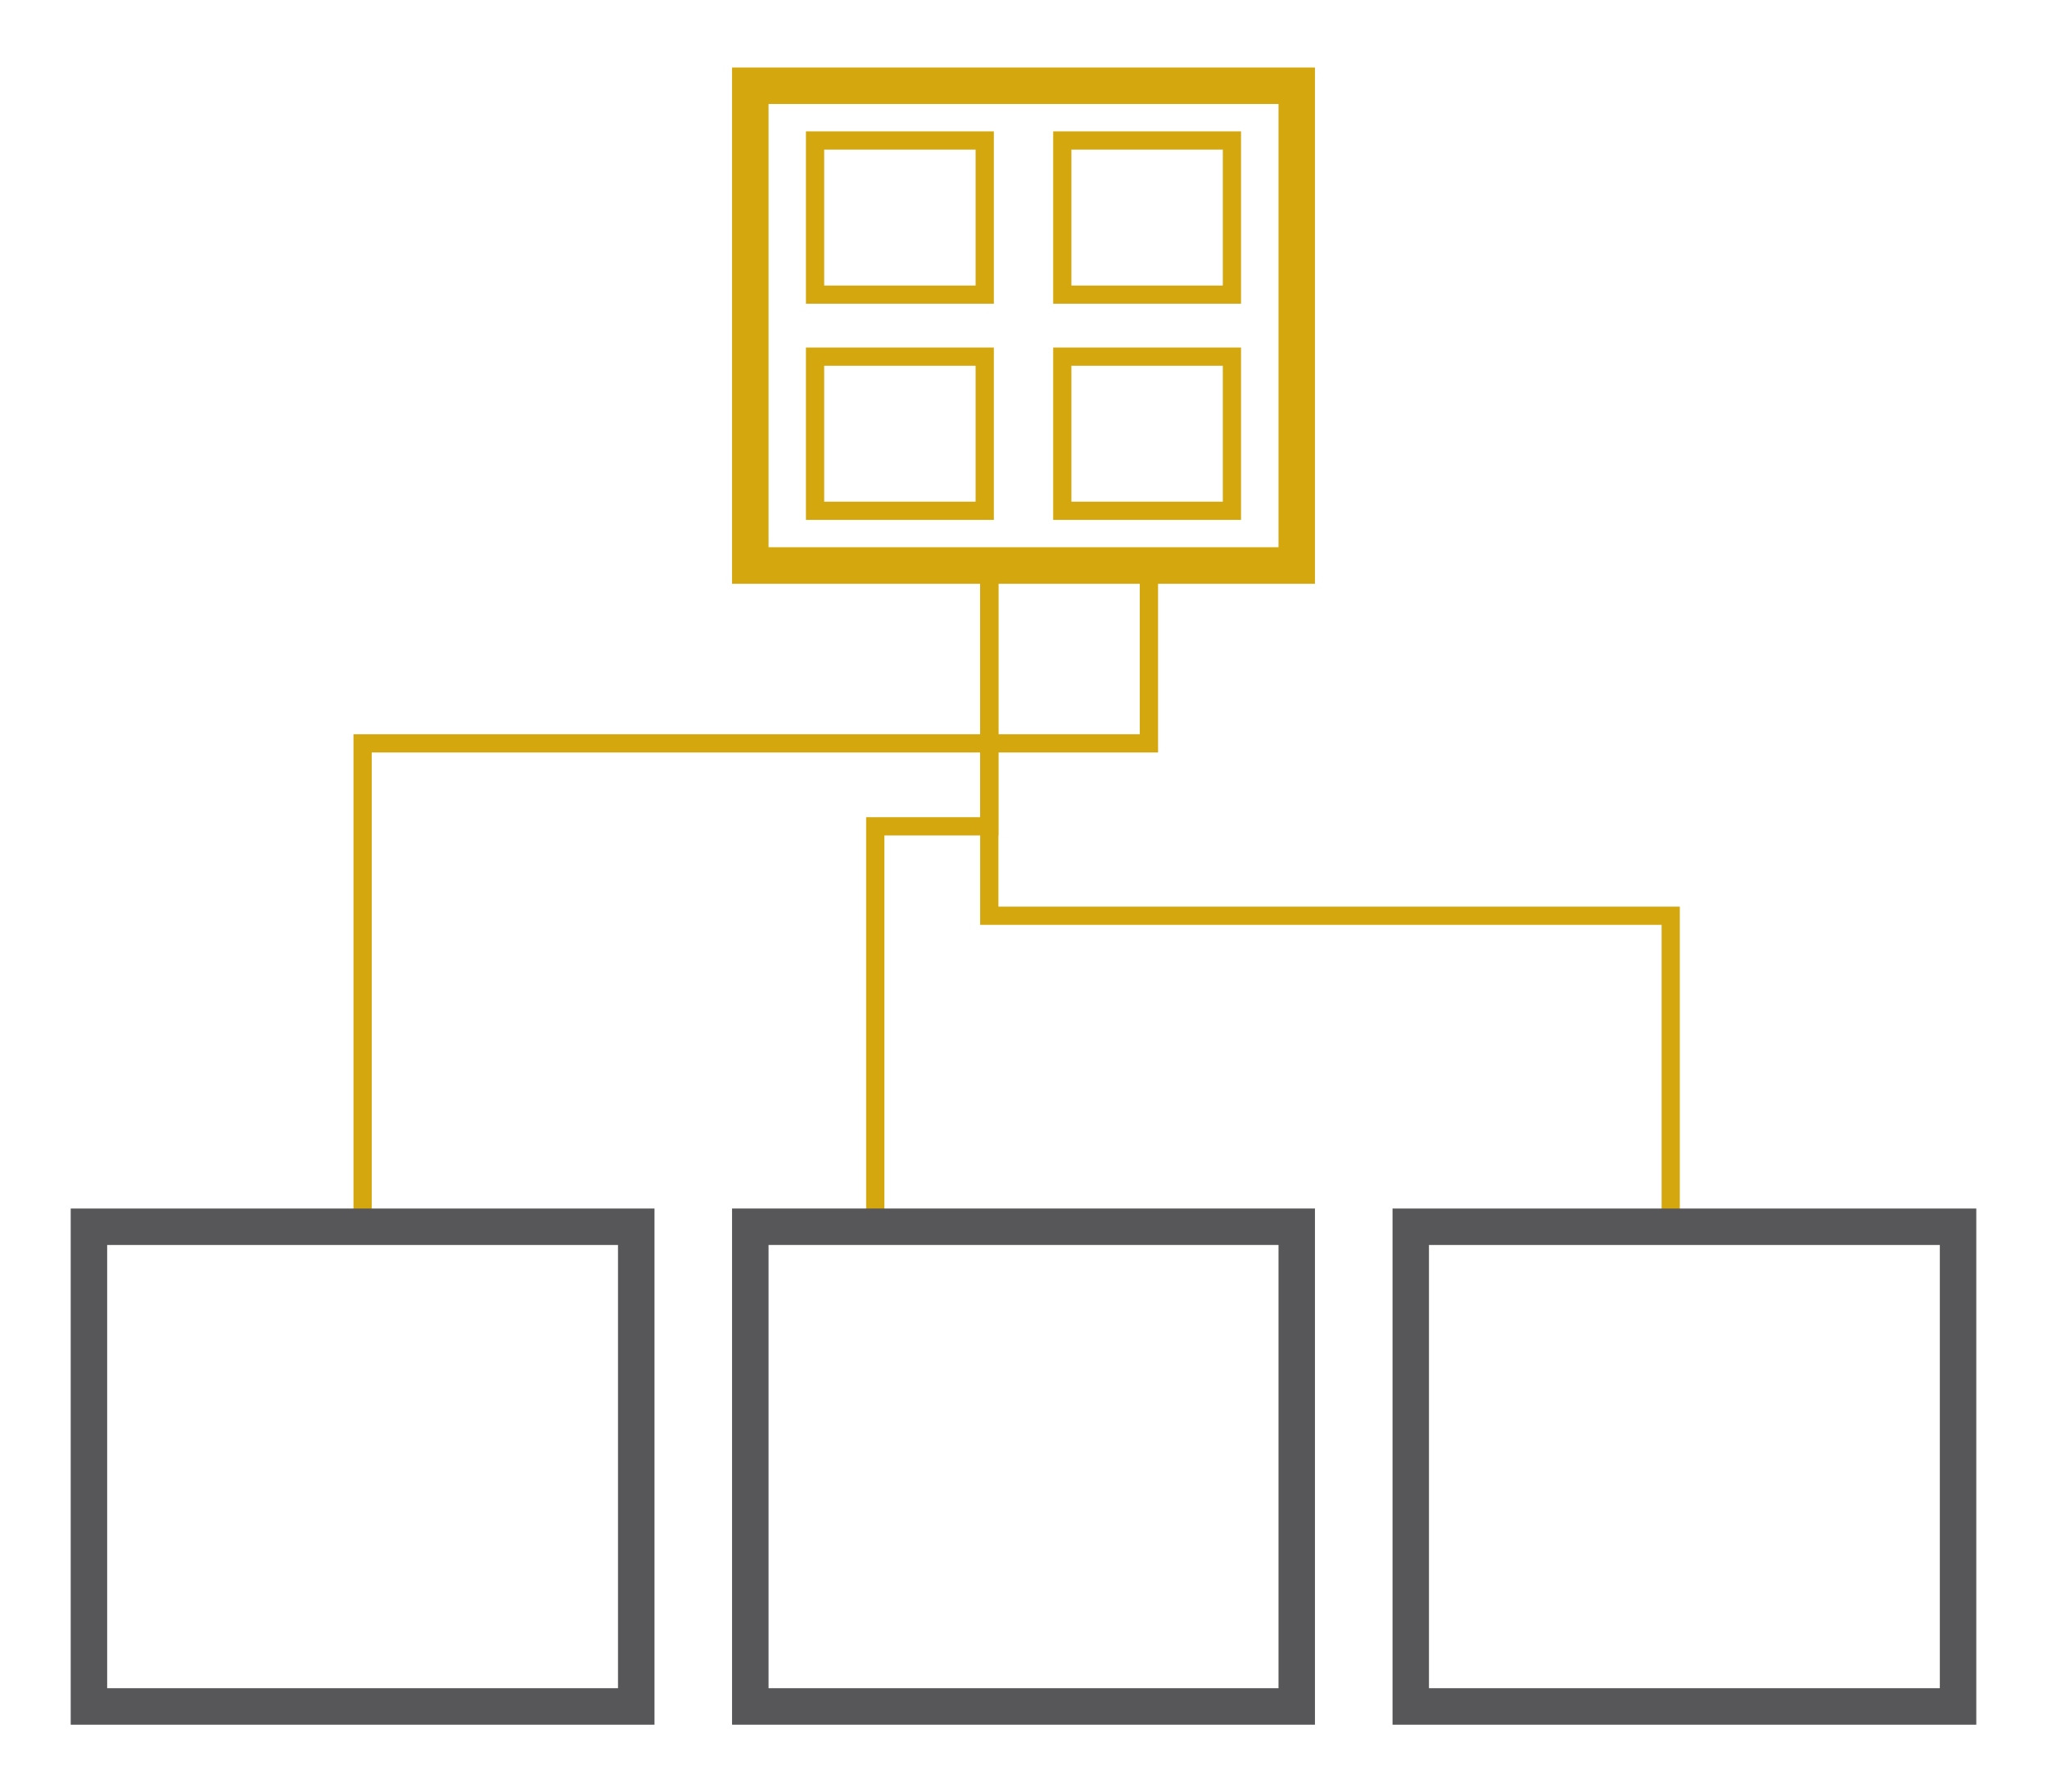
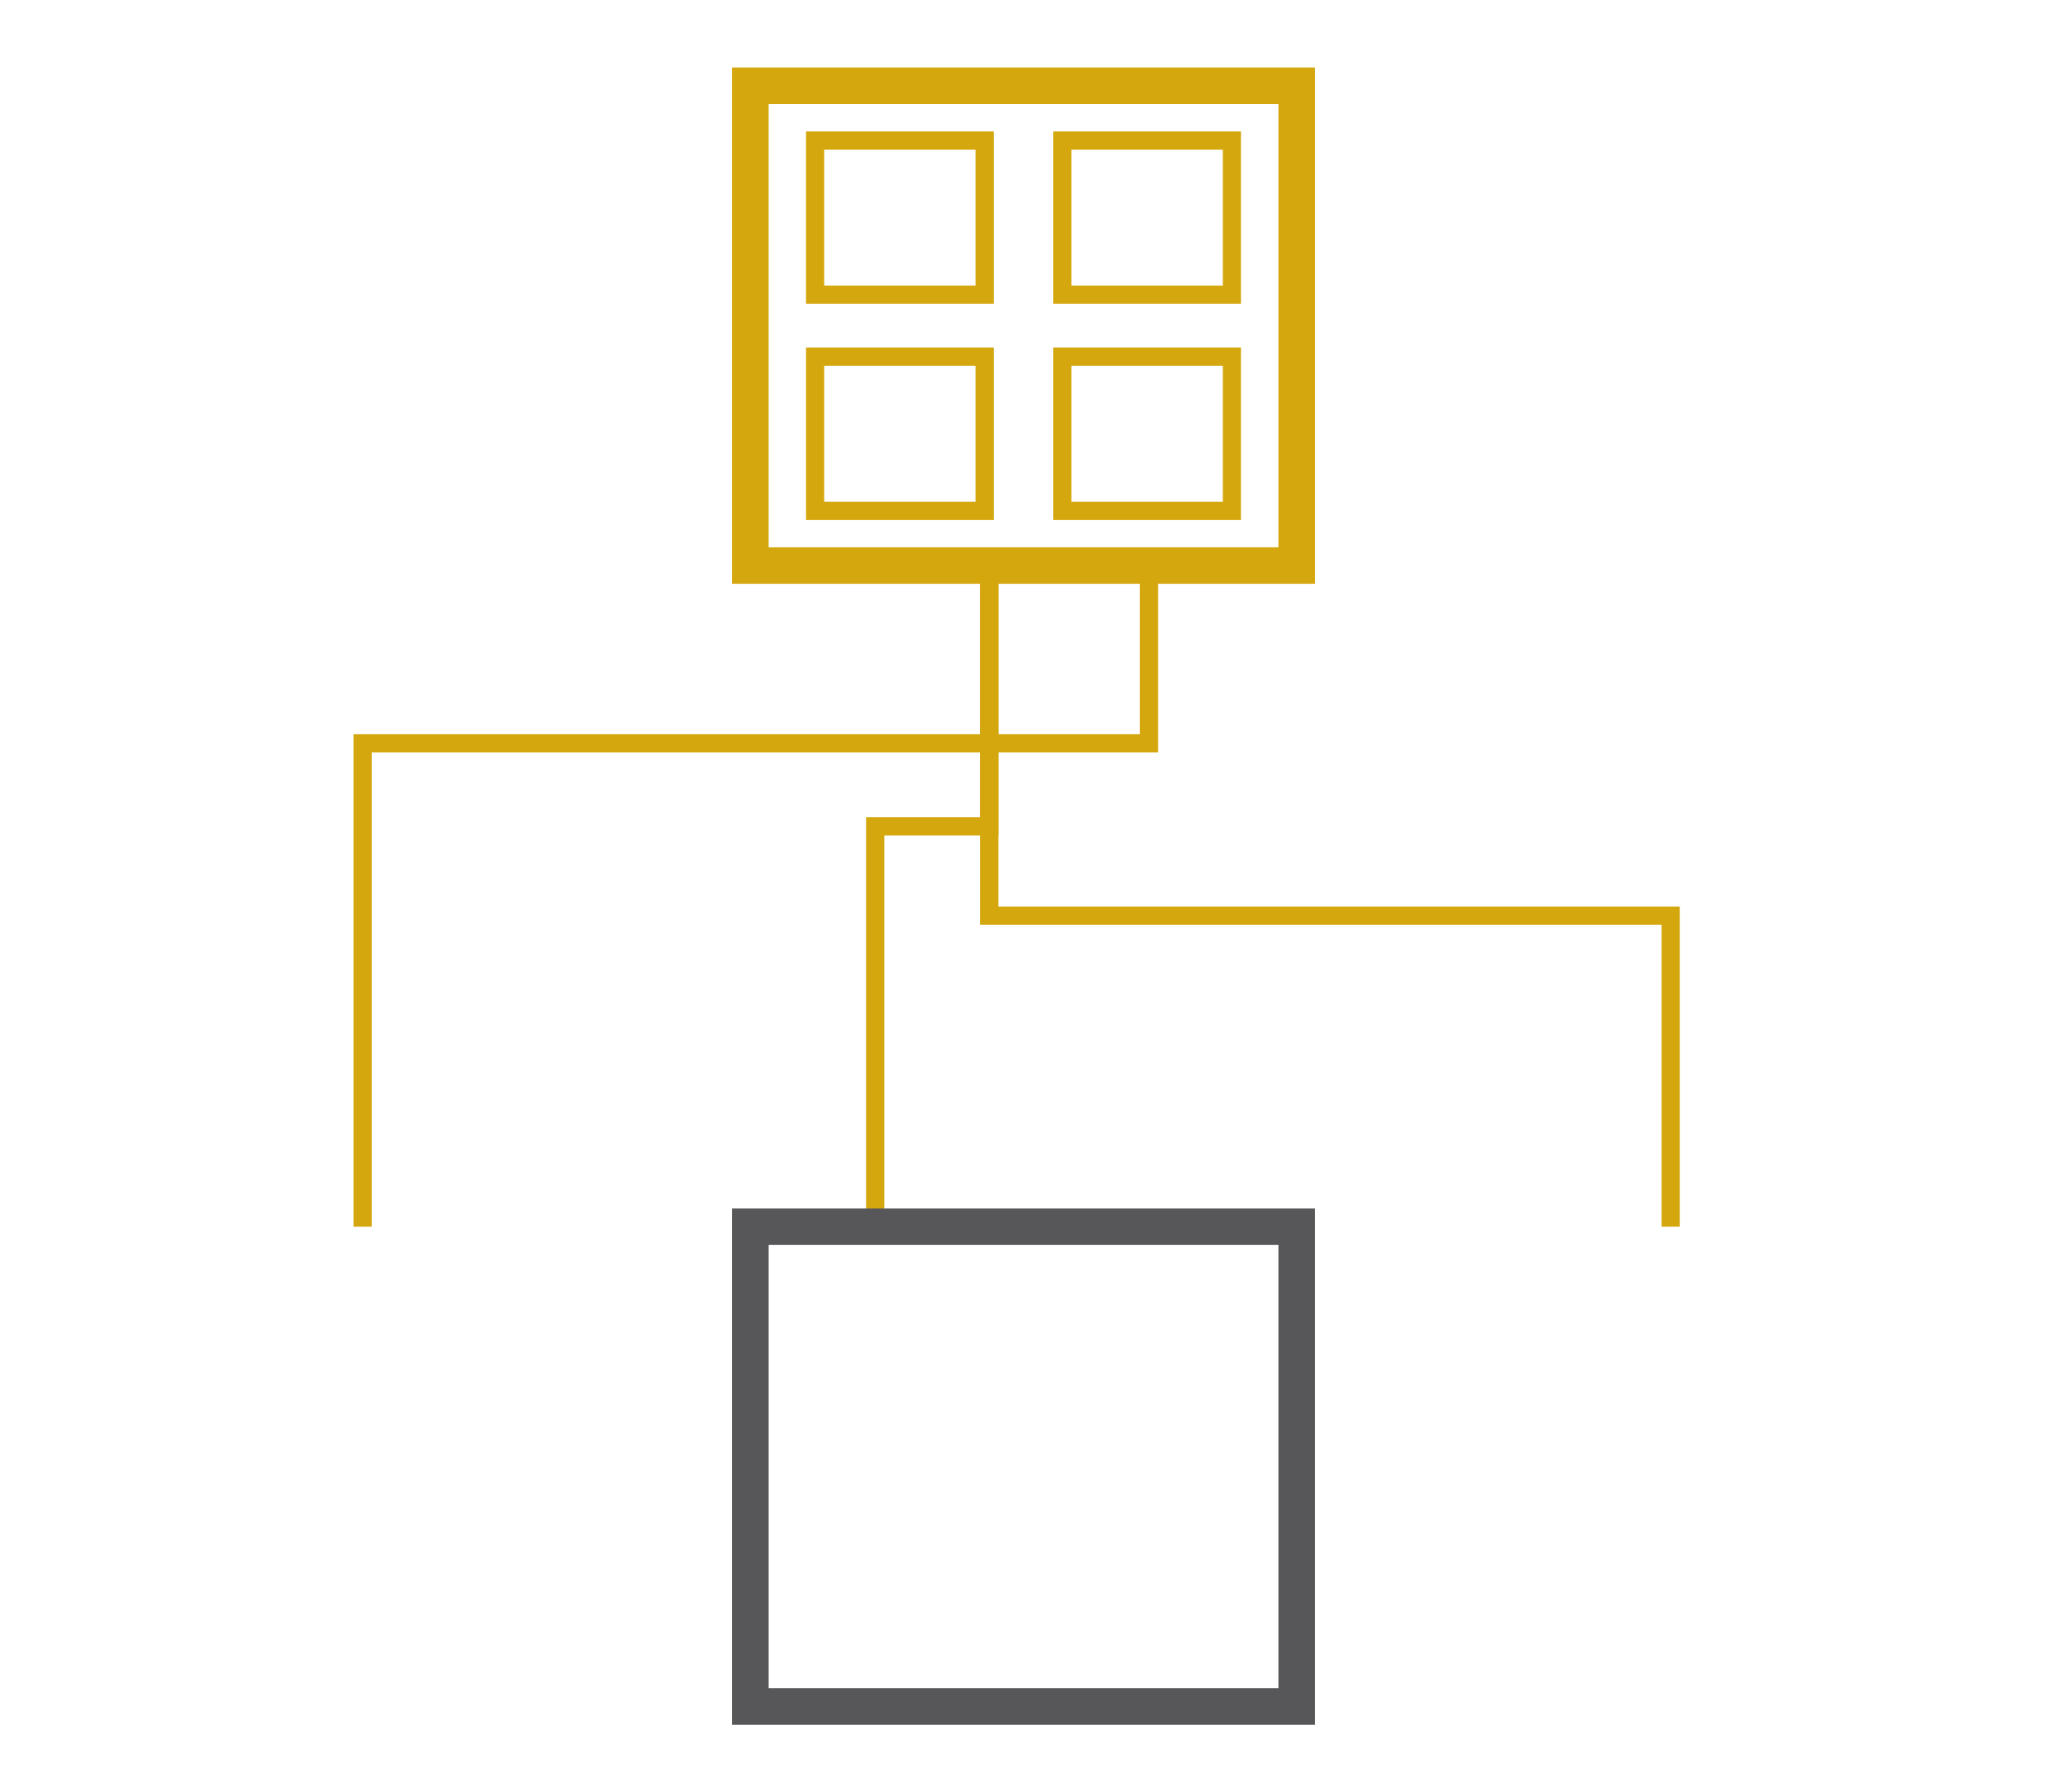
<svg xmlns="http://www.w3.org/2000/svg" version="1.1" id="Capa_1" x="0px" y="0px" width="63.609px" height="55.703px" viewBox="0 0 63.609 55.703" enable-background="new 0 0 63.609 55.703" xml:space="preserve">
  <g>
    <path fill="#D5A70E" d="M39.728,3.232H23.882v13.776h15.847V3.232z M23.315,2.099h16.98h0.566v0.567v14.911v0.567h-0.566h-16.98   h-0.567v-0.567V2.666V2.099H23.315z" />
    <polygon fill="#D5A70E" points="31.025,17.576 31.025,28.178 51.916,28.178 52.199,28.178 52.199,28.461 52.199,38.127    51.633,38.127 51.633,28.744 30.741,28.744 30.458,28.744 30.458,28.461 30.458,17.576  " />
    <polygon fill="#D5A70E" points="35.986,17.576 35.986,23.104 35.986,23.387 35.703,23.387 11.551,23.387 11.551,38.127    10.984,38.127 10.984,23.104 10.984,22.82 11.267,22.82 35.418,22.82 35.418,17.576  " />
    <polygon fill="#D5A70E" points="31.025,17.576 31.025,25.683 31.025,25.966 30.741,25.966 27.482,25.966 27.482,38.127    26.915,38.127 26.915,25.683 26.915,25.399 27.198,25.399 30.458,25.399 30.458,17.576  " />
    <path fill="#D5A70E" d="M37.998,4.65h-4.705v4.224h4.705V4.65z M33.01,4.083h5.271h0.283v0.284v4.791V9.44h-0.283H33.01h-0.283   V9.157V4.367V4.083H33.01z" />
    <path fill="#D5A70E" d="M37.998,11.368h-4.705v4.224h4.705V11.368z M33.01,10.801h5.271h0.283v0.283v4.791v0.284h-0.283H33.01   h-0.283v-0.284v-4.791v-0.283H33.01z" />
    <path fill="#D5A70E" d="M30.316,4.65h-4.705v4.224h4.705V4.65z M25.327,4.083H30.6h0.283v0.284v4.791V9.44H30.6h-5.272h-0.284   V9.157V4.367V4.083H25.327z" />
    <path fill="#D5A70E" d="M30.316,11.368h-4.705v4.224h4.705V11.368z M25.327,10.801H30.6h0.283v0.283v4.791v0.284H30.6h-5.272   h-0.284v-0.284v-4.791v-0.283H25.327z" />
-     <path fill="#57575A" d="M60.279,38.694H44.404v13.776h15.875V38.694z M43.838,37.561h17.008h0.566v0.566v14.91v0.567h-0.566H43.838   h-0.566v-0.567v-14.91v-0.566H43.838z" />
    <path fill="#57575A" d="M39.728,38.694H23.882v13.776h15.847V38.694z M23.315,37.561h16.98h0.566v0.566v14.91v0.567h-0.566h-16.98   h-0.567v-0.567v-14.91v-0.566H23.315z" />
-     <path fill="#57575A" d="M19.204,38.694H3.33v13.776h15.874V38.694z M2.763,37.561h17.008h0.567v0.566v14.91v0.567h-0.567H2.763   H2.197v-0.567v-14.91v-0.566H2.763z" />
  </g>
</svg>